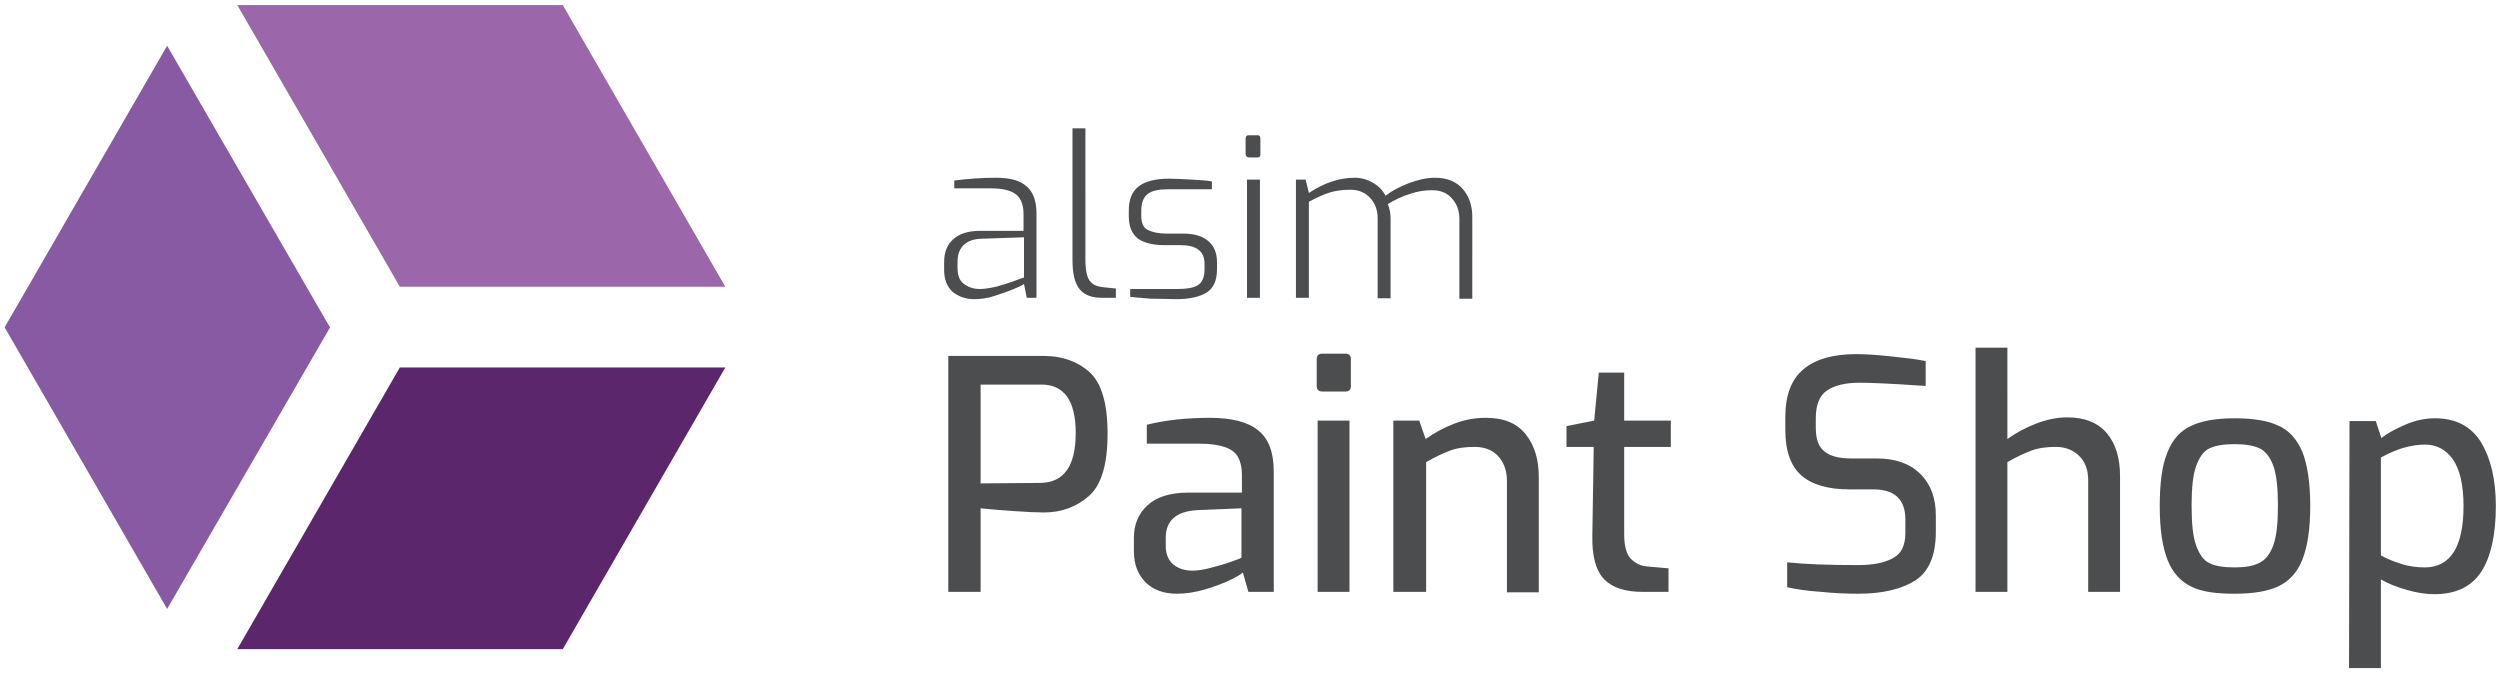
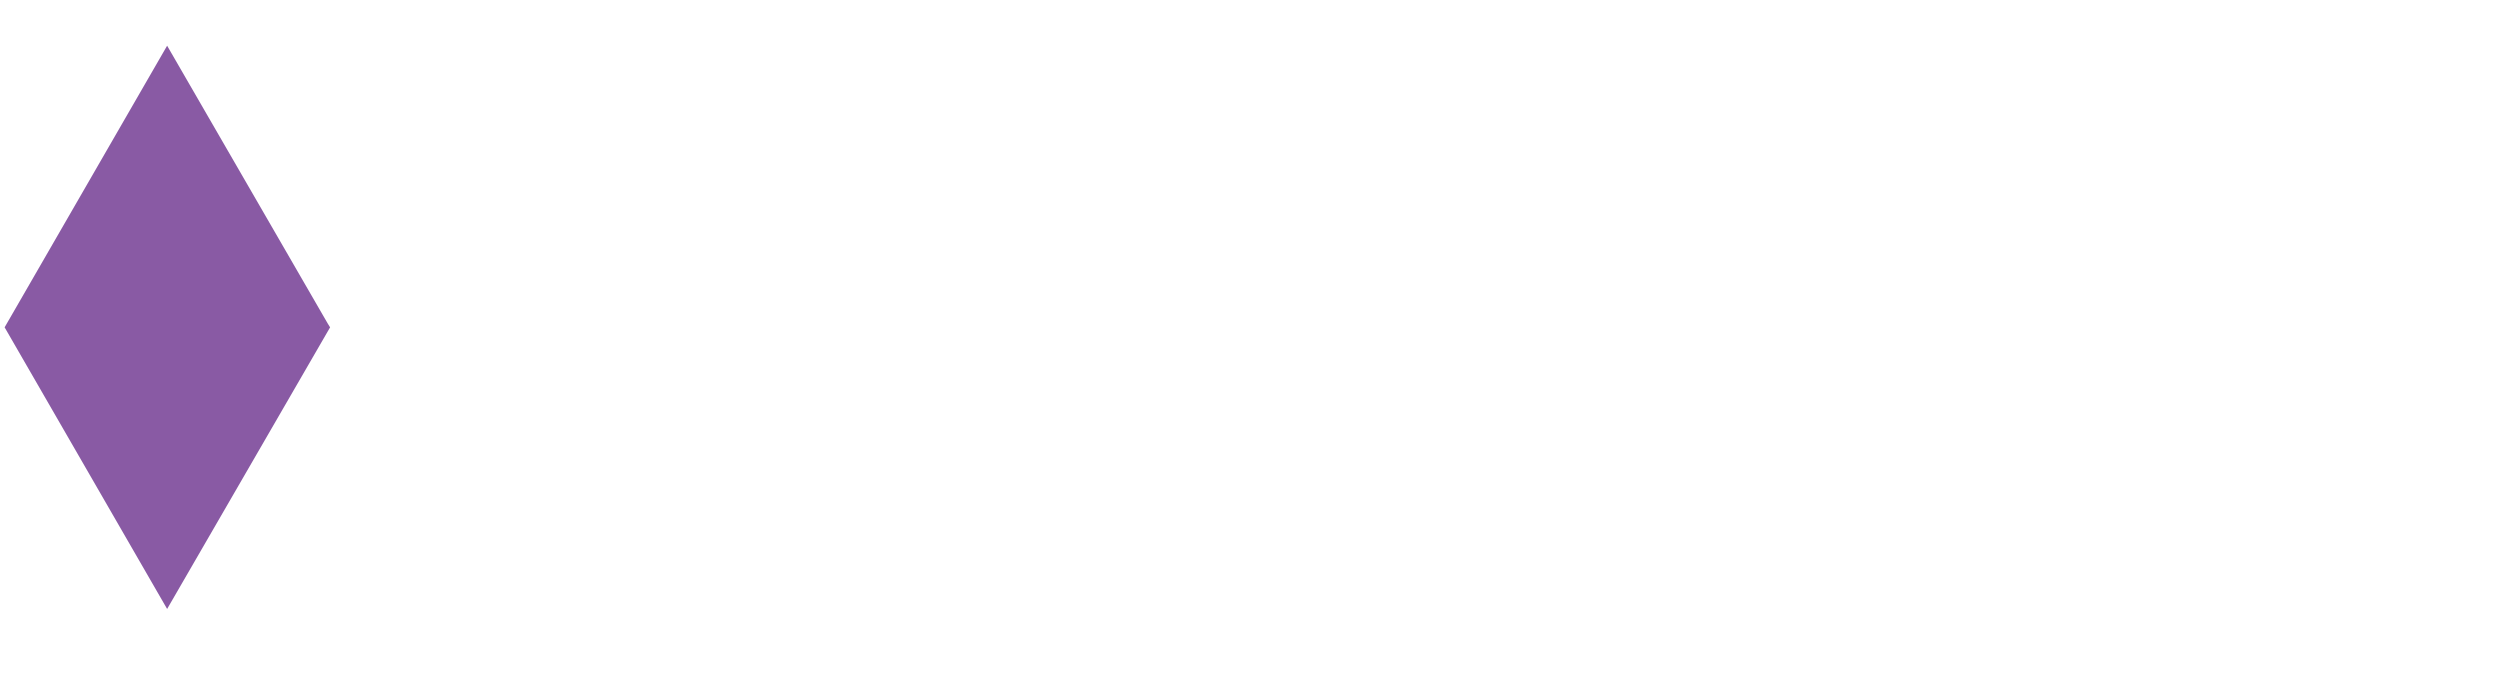
<svg xmlns="http://www.w3.org/2000/svg" version="1.1" id="Layer_1" x="0px" y="0px" viewBox="0 0 541.5 145.7" style="enable-background:new 0 0 541.5 145.7;" xml:space="preserve">
  <style type="text/css">
	.st0{fill:#5B266C;}
	.st1{fill:#895AA4;}
	.st2{fill:#9C66AA;}
	.st3{fill:#4C4D4E;}
</style>
  <g>
-     <polygon class="st0" points="51.4,140.6 121.9,140.6 157.1,79.6 86.6,79.6  " />
    <polygon class="st1" points="71,70.1 36.2,9.9 1,70.9 36.2,131.9 71.5,70.9  " />
-     <polygon class="st2" points="157.1,62.1 121.9,1.1 51.4,1.1 86.6,62.1  " />
-     <path class="st3" d="M525.2,122.9c-1.6,0-3.3-0.2-4.9-0.7c-1.6-0.5-3.2-1.1-4.6-1.9V99.1c3.4-1.9,6.6-2.8,9.6-2.8   c2.5,0,4.5,1.1,6,3.2c1.5,2.2,2.3,5.5,2.3,10.1C533.6,118.4,530.8,122.9,525.2,122.9z M508.8,144.7h6.9v-19.2   c1.7,1,3.6,1.7,5.7,2.3c2.1,0.6,4,0.9,5.9,0.9c4.6,0,8-1.6,10.1-4.8s3.2-8,3.2-14.3c0-5.7-1.1-10.3-3.2-13.8   c-2.2-3.5-5.5-5.2-10-5.2c-2,0-4.1,0.4-6.2,1.3c-2.1,0.9-3.9,1.8-5.4,3l-1.2-3.7h-5.7L508.8,144.7L508.8,144.7z M484,122.9   c-2.4,0-4.2-0.3-5.4-0.9c-1.3-0.6-2.2-1.9-2.9-3.8c-0.7-1.9-1-4.8-1-8.7c0-3.8,0.3-6.7,1-8.6c0.7-1.9,1.6-3.2,2.9-3.8   c1.3-0.6,3.1-0.9,5.4-0.9c2.3,0,4.1,0.3,5.4,0.9c1.3,0.6,2.3,1.9,3,3.8c0.7,1.9,1,4.8,1,8.6s-0.3,6.7-1,8.6c-0.7,1.9-1.7,3.2-3,3.8   C488.1,122.6,486.3,122.9,484,122.9z M484,128.6c4,0,7.1-0.5,9.5-1.6c2.3-1.1,4.1-3,5.2-5.8c1.1-2.8,1.7-6.6,1.7-11.6   s-0.6-8.9-1.7-11.7c-1.2-2.8-2.9-4.7-5.2-5.7c-2.3-1.1-5.5-1.6-9.4-1.6s-7.1,0.5-9.4,1.6c-2.3,1-4.1,2.9-5.2,5.7   c-1.2,2.8-1.7,6.7-1.7,11.8c0,5,0.6,8.8,1.7,11.6c1.1,2.8,2.9,4.7,5.2,5.8C477,128.2,480,128.6,484,128.6z M427.9,128.2h6.9v-28.1   c1.9-1.1,3.6-1.9,5.2-2.5c1.6-0.6,3.4-0.8,5.3-0.8c2.1,0,3.8,0.7,5.1,2s1.9,3.1,1.9,5.2v24.2h6.9v-25.1c0-3.8-0.9-6.9-2.8-9.2   c-1.9-2.3-4.8-3.5-8.6-3.5c-2.3,0-4.6,0.5-6.9,1.4c-2.3,0.9-4.3,2-6.1,3.3V75.3h-6.9L427.9,128.2L427.9,128.2z M402.5,128.6   c5.3,0,9.4-1,12.4-2.9c2.9-1.9,4.4-5.4,4.4-10.5v-3.6c0-3.7-1.1-6.7-3.3-8.9s-5.3-3.4-9.5-3.4h-5.6c-2.5,0-4.5-0.5-5.7-1.5   c-1.3-1-1.9-2.7-1.9-5.1v-2.1c0-2.9,0.8-4.9,2.4-6c1.6-1.1,3.9-1.7,7.1-1.7c2.6,0,6.8,0.2,12.8,0.6l1.5,0.1v-5.4   c-2-0.4-4.5-0.7-7.4-1s-5.4-0.5-7.6-0.5c-5.1,0-8.9,1.1-11.5,3.3s-3.9,5.6-3.9,10.3v2.8c0,4.6,1.2,7.9,3.5,9.9s5.8,3,10.4,3h5.2   c4.6,0,6.9,2.2,6.9,6.5v3c0,2.6-0.9,4.5-2.7,5.4c-1.8,1-4.3,1.5-7.6,1.5c-6.4,0-11.5-0.2-15.3-0.6v5.4c1.8,0.4,4.3,0.8,7.4,1   C397.4,128.5,400.1,128.6,402.5,128.6z M355.8,128.2h5.6v-5.1l-4.6-0.4c-1.4-0.1-2.6-0.7-3.6-1.7c-0.9-1-1.4-2.7-1.4-5.2v-19h10.1   v-5.7h-10.1V80.7h-5.5l-1,10.4l-6,1.2v4.5h5.9l-0.3,19.1c-0.1,4.4,0.7,7.6,2.5,9.5S352,128.2,355.8,128.2z M302,128.2h6.9v-28.1   c1.9-1.1,3.6-1.9,5.2-2.5s3.4-0.8,5.3-0.8c2.2,0,3.9,0.7,5.1,2s1.9,3.1,1.9,5.3v24.2h6.9v-25c0-3.7-0.9-6.8-2.8-9.2   s-4.7-3.6-8.7-3.6c-2.3,0-4.6,0.4-6.9,1.3s-4.3,2-6.1,3.3l-1.4-4h-5.6v37.1H302z M285.4,128.2h6.9V91.1h-6.9V128.2z M286.4,84.8   h5.1c0.7,0,1.1-0.4,1.1-1.2v-5.8c0-0.4-0.1-0.7-0.3-0.9c-0.2-0.2-0.5-0.3-0.8-0.3h-5.1c-0.8,0-1.2,0.4-1.2,1.2v5.8   c0,0.4,0.1,0.7,0.3,0.9C285.7,84.7,286,84.8,286.4,84.8z M258.3,123.6c-1.6,0-3-0.4-4.1-1.3s-1.7-2.2-1.7-4.1v-1.7   c0-3.7,2.2-5.7,6.7-6l9.7-0.4v10.7c-0.1,0.1-0.9,0.4-2.3,0.9s-2.8,0.9-4.4,1.3C260.7,123.4,259.4,123.6,258.3,123.6z M254.9,128.6   c1.9,0,3.9-0.3,6-0.9c2.1-0.6,3.9-1.3,5.4-2s2.5-1.3,2.9-1.7l1.2,4.2h5.5v-26c0-4.2-1.1-7.2-3.4-9c-2.2-1.8-5.7-2.7-10.4-2.7   c-5.1,0-9.7,0.5-13.7,1.5v4.1h11.4c2.5,0,4.3,0.3,5.7,0.8c1.3,0.5,2.2,1.2,2.7,2.2c0.5,0.9,0.8,2.2,0.8,3.7v3.9h-11.6   c-3.9,0-6.8,0.9-8.8,2.7s-3,4.2-3,7.1v2.9c0,2.9,0.9,5.1,2.6,6.8C249.9,127.8,252.1,128.6,254.9,128.6z M212.4,104.7V83.3h13.2   c4.9,0,7.4,3.5,7.4,10.5c0,7.2-2.6,10.8-7.8,10.8L212.4,104.7L212.4,104.7z M205.4,128.2h7v-18.1c1.9,0.2,4.3,0.4,7.2,0.6   c2.9,0.2,5.1,0.3,6.5,0.3c3.8,0,7.1-1.2,9.8-3.6c2.7-2.4,4-6.9,4-13.5c0-6.5-1.3-10.9-3.9-13.3c-2.6-2.3-5.9-3.5-9.8-3.5h-20.8   L205.4,128.2L205.4,128.2z" />
-     <path class="st3" d="M280.7,64.5h2.8V43.7c1.7-0.9,3.2-1.6,4.5-2s2.8-0.6,4.5-0.6c1.8,0,3.2,0.6,4.3,1.8c1.1,1.2,1.6,2.7,1.6,4.4   v17.3h2.8V47.3c0-1.1-0.2-2.1-0.6-3.1c1.5-0.9,3.1-1.7,4.8-2.2c1.7-0.6,3.3-0.8,4.8-0.8c1.8,0,3.3,0.6,4.3,1.8   c1.1,1.2,1.6,2.7,1.6,4.4v17.3h2.8V47c0-2.5-0.7-4.5-2.1-6.1s-3.4-2.4-6-2.4c-1.7,0-3.6,0.4-5.7,1.2c-2.1,0.8-3.7,1.7-5,2.7   c-0.6-1.2-1.5-2.1-2.7-2.8c-1.2-0.7-2.5-1.1-4-1.1c-3.3,0-6.6,1.1-9.9,3.3l-0.7-2.9h-2.1L280.7,64.5L280.7,64.5z M270.1,64.5h2.8   V38.9h-2.8V64.5z M270.5,34.1h1.9c0.4,0,0.6-0.2,0.6-0.7V30c0-0.5-0.2-0.7-0.6-0.7h-1.9c-0.5,0-0.7,0.2-0.7,0.7v3.4   c0,0.2,0.1,0.4,0.2,0.5S270.3,34.1,270.5,34.1z M254.8,64.8c2.8,0,5-0.5,6.5-1.4s2.3-2.6,2.3-5v-1.6c0-2-0.6-3.5-1.9-4.6   c-1.3-1.1-3.1-1.6-5.4-1.6h-3.5c-1.9,0-3.2-0.3-4.2-0.8s-1.4-1.6-1.4-3.1v-1.1c0-1.7,0.5-2.9,1.4-3.6s2.4-1,4.3-1h9.6v-1.7   c-1-0.2-2.5-0.3-4.4-0.4s-3.5-0.2-4.9-0.2c-3,0-5.2,0.6-6.6,1.7s-2.1,2.8-2.1,5.2v1.3c0,2.2,0.7,3.8,2,4.8c1.3,0.9,3.2,1.4,5.7,1.4   h3.5c1.7,0,3,0.3,3.9,1s1.3,1.7,1.3,3v1.2c0,1.8-0.5,2.9-1.5,3.5s-2.5,0.8-4.4,0.8h-10.2v1.7c0.7,0.1,2.2,0.2,4.5,0.4   C251.7,64.7,253.5,64.8,254.8,64.8z M238.6,64.5h3.1v-2l-2.8-0.3c-0.9-0.1-1.6-0.3-2.2-0.7c-0.5-0.4-1-1-1.2-1.8   c-0.3-0.9-0.4-2.1-0.4-3.7V27.8h-2.8v28.5c0,3,0.5,5.1,1.6,6.4C234.9,63.9,236.5,64.5,238.6,64.5z M212.2,62.6   c-1.3,0-2.5-0.4-3.4-1.1c-1-0.7-1.4-1.9-1.4-3.6v-1.2c0-1.5,0.4-2.7,1.3-3.6c0.9-0.9,2.3-1.4,4.2-1.4l8.9-0.3v8.7   c-0.4,0.1-1.1,0.4-2.2,0.8c-1.1,0.4-2.4,0.8-3.8,1.2C214.4,62.4,213.2,62.6,212.2,62.6z M211,64.8c1.4,0,2.9-0.2,4.4-0.7   c1.6-0.5,3-1,4.2-1.5s2-0.9,2.2-1.1l0.6,3h2.1V46.2c0-2.6-0.7-4.6-2.1-5.8c-1.4-1.3-3.6-1.9-6.7-1.9c-2.9,0-5.9,0.2-9,0.6v1.7h8   c2.6,0,4.4,0.5,5.5,1.4c1,0.9,1.5,2.3,1.5,4.2V50h-9.4c-2.5,0-4.5,0.6-5.8,1.8c-1.4,1.2-2,2.9-2,5v1.7c0,2,0.6,3.5,1.8,4.7   C207.6,64.2,209.1,64.8,211,64.8z" />
  </g>
</svg>